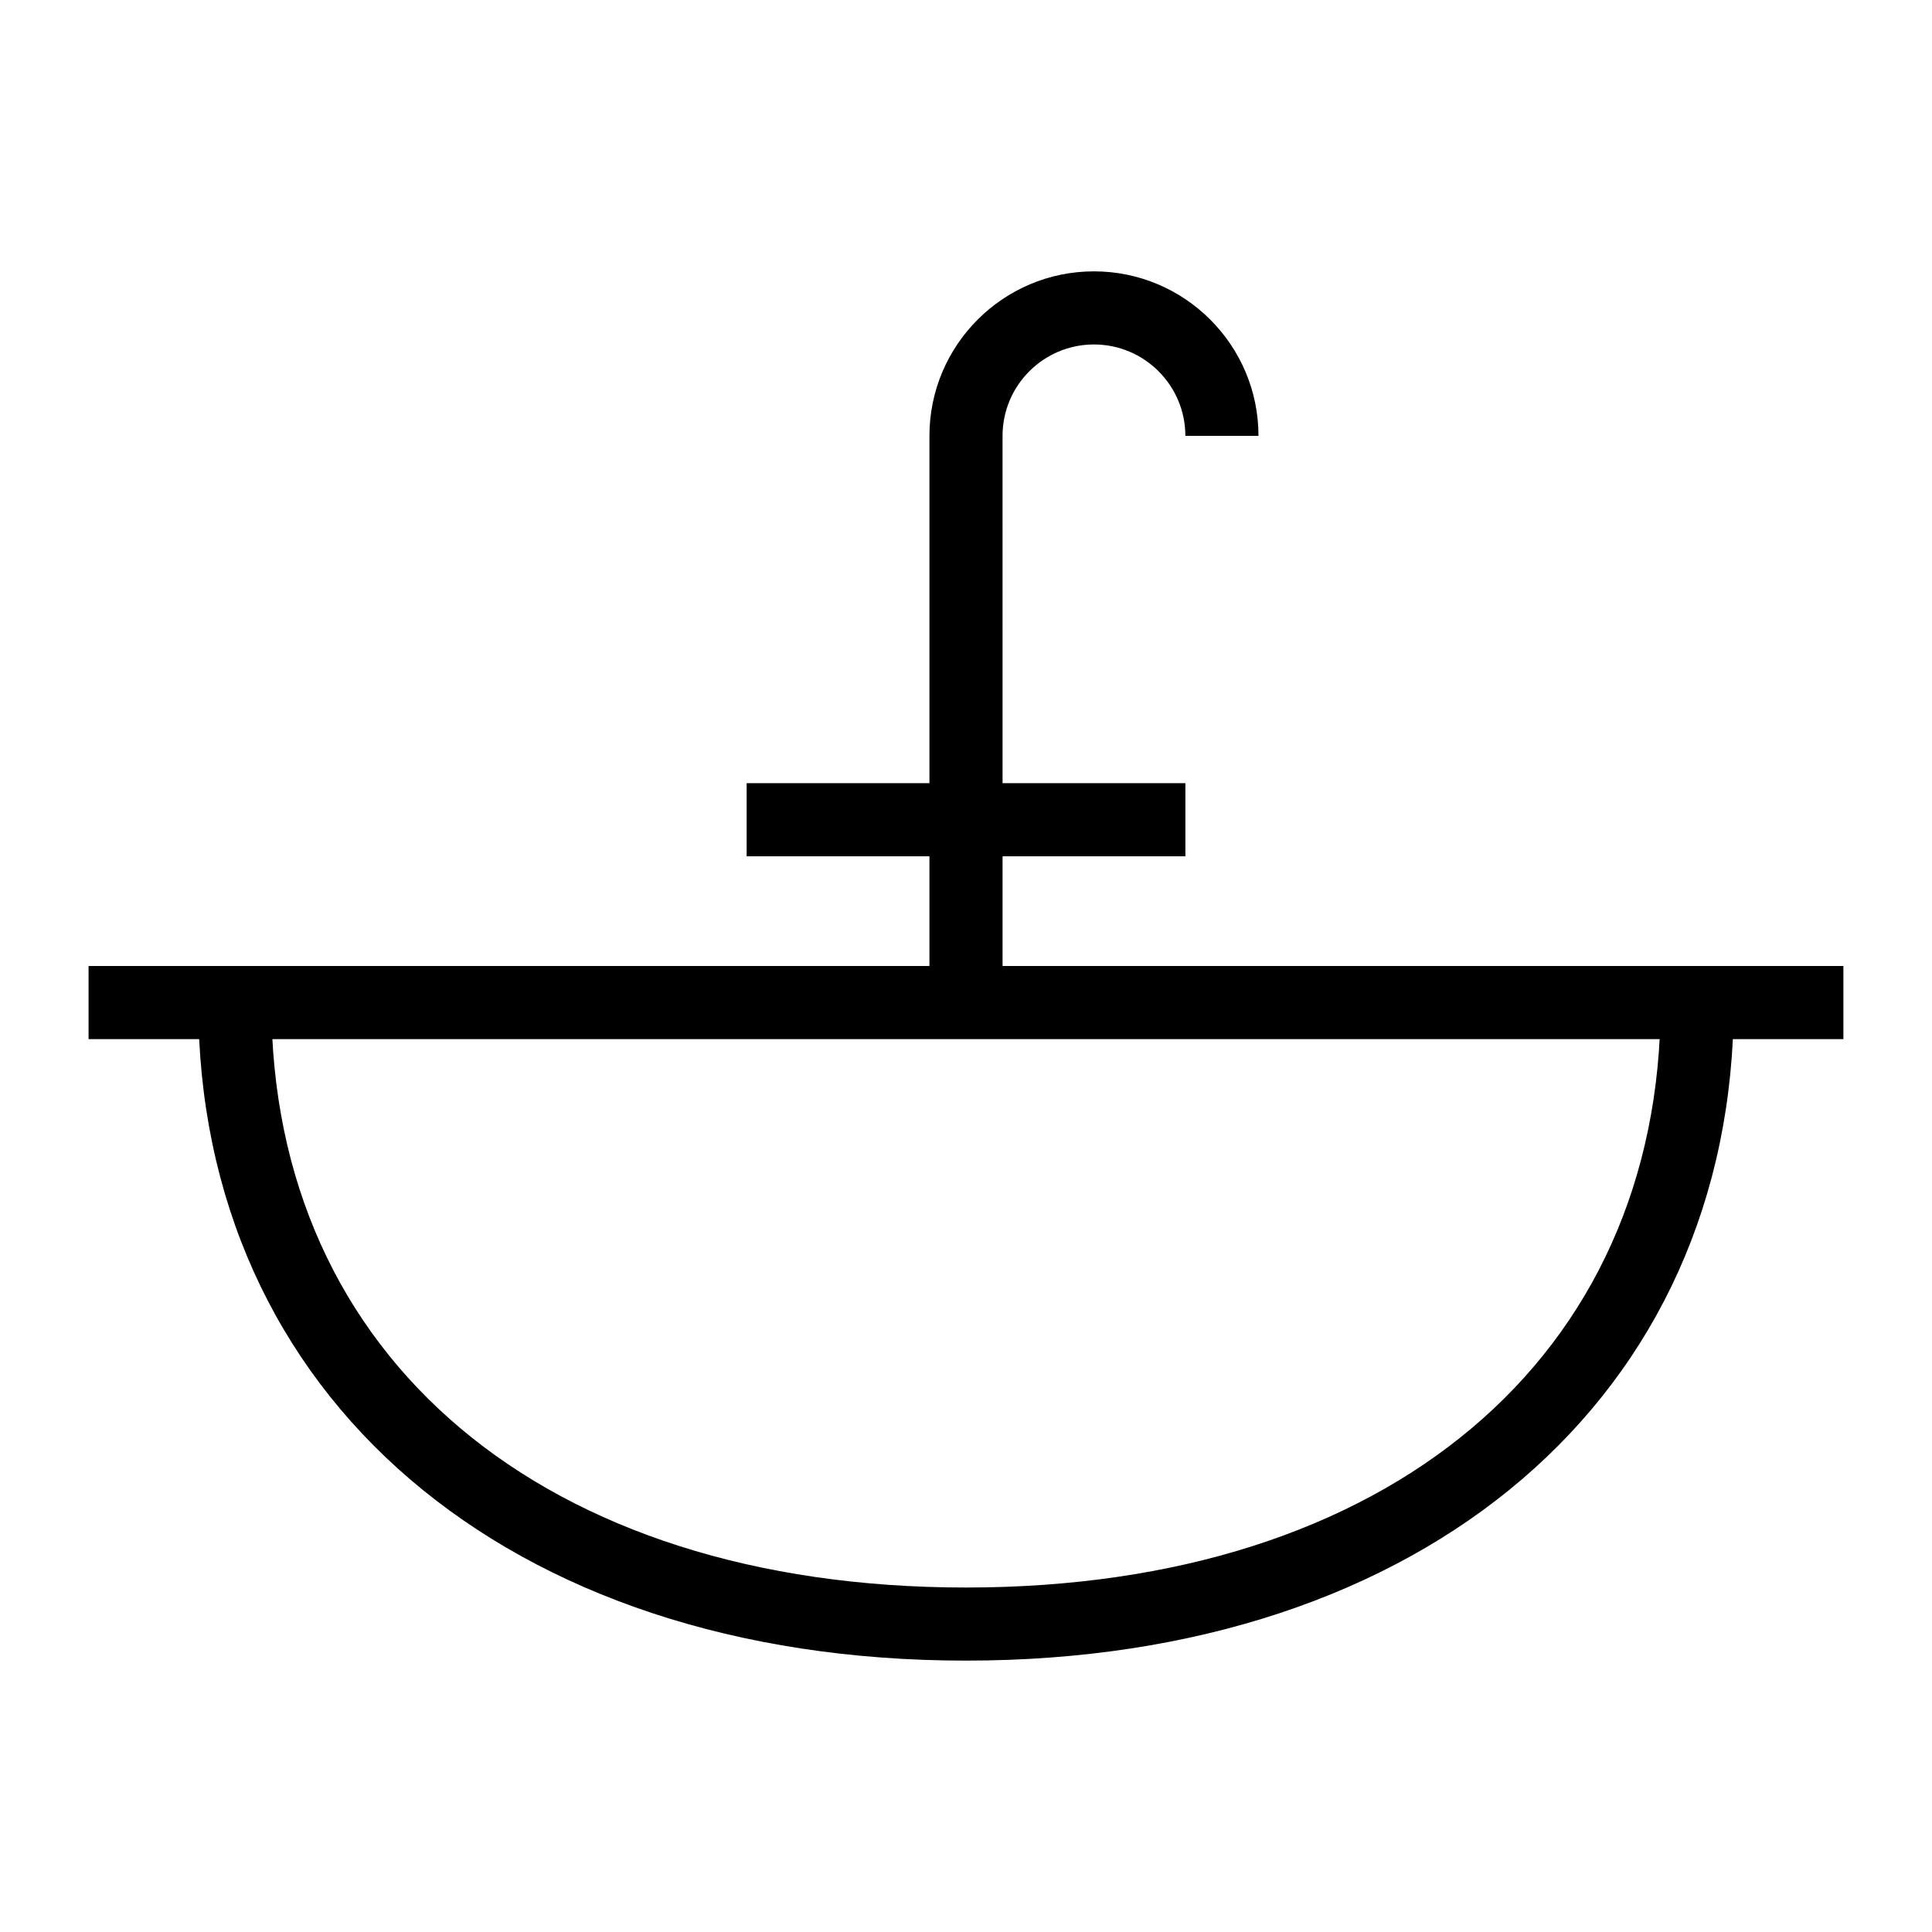
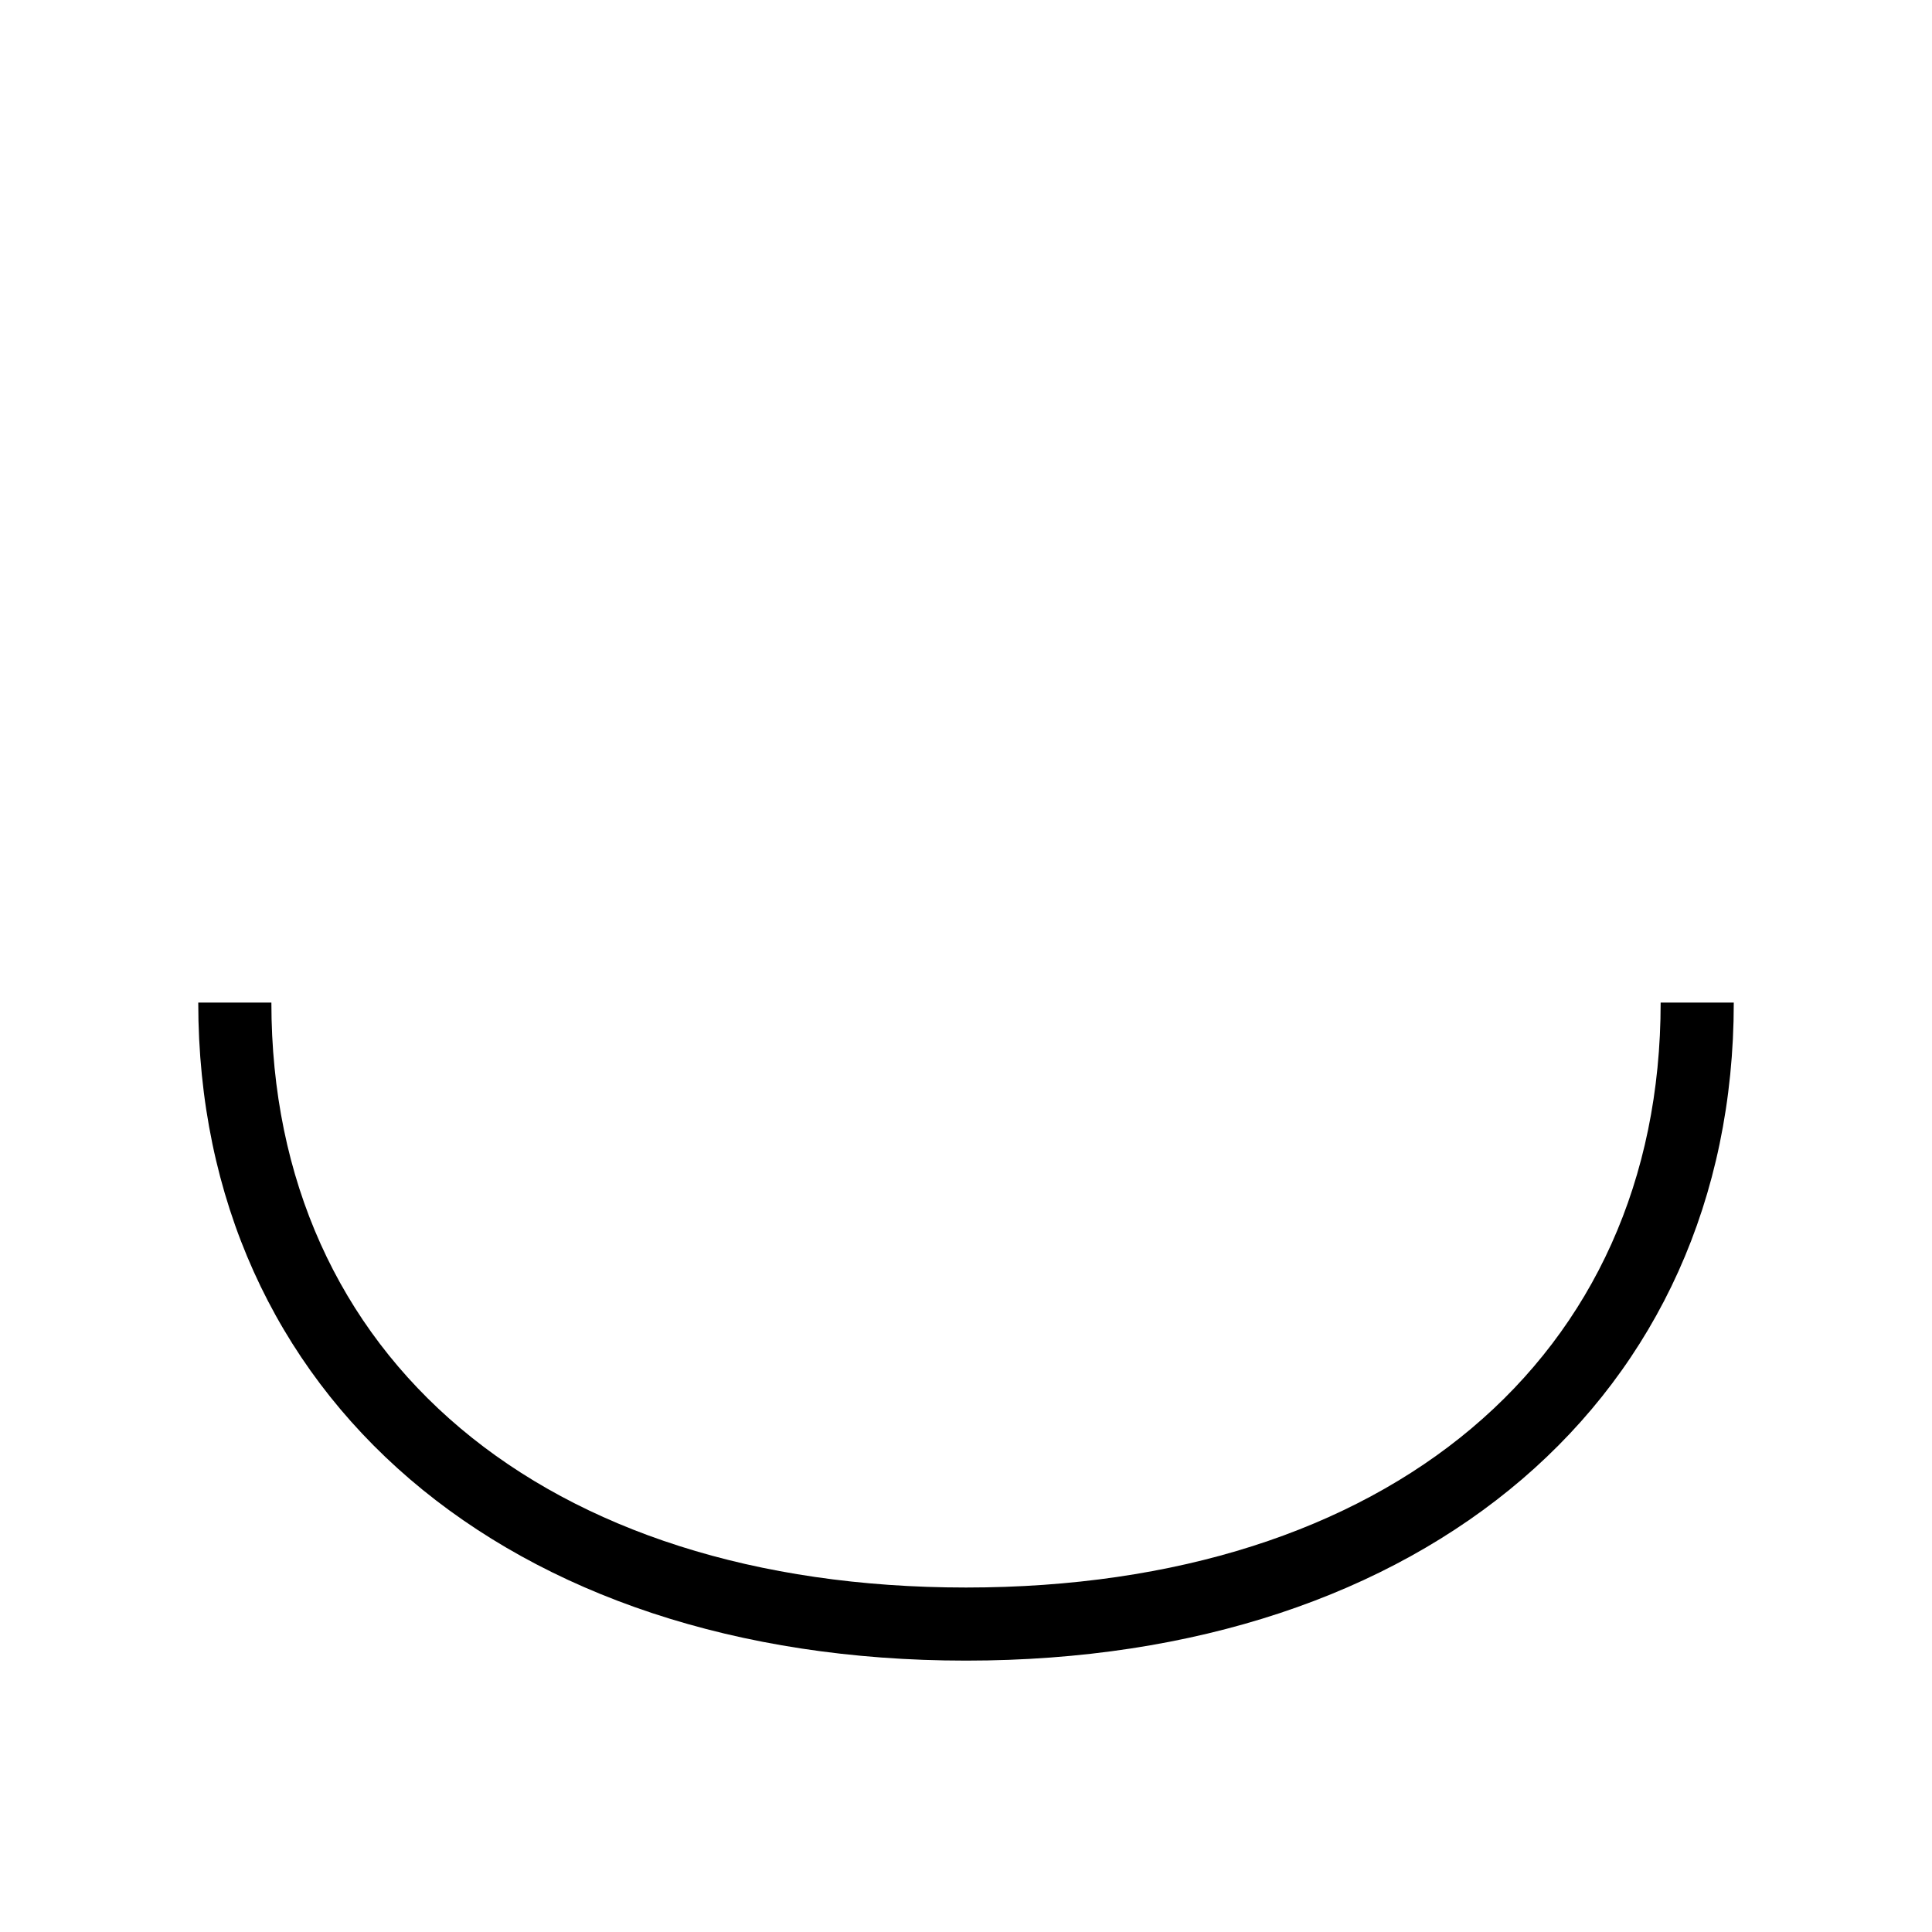
<svg xmlns="http://www.w3.org/2000/svg" fill="#000000" width="800px" height="800px" version="1.1" viewBox="144 144 512 512">
  <g>
-     <path d="m167.47 400h465.05v19.379h-465.05z" />
    <path d="m400 584.08c-121.7 0-203.46-70.082-203.46-174.39h19.379c0 94.172 72.258 155.02 184.09 155.02 111.82 0 184.08-60.848 184.08-155.02h19.379c0 104.31-81.77 174.39-203.46 174.39z" />
-     <path d="m409.69 409.69h-19.379v-150.18c0-24.043 19.559-43.598 43.598-43.598 24.043 0 43.602 19.559 43.602 43.598h-19.379c0-13.359-10.867-24.223-24.223-24.223s-24.223 10.863-24.223 24.223z" />
-     <path d="m341.87 351.55h116.27v19.379h-116.27z" />
  </g>
</svg>